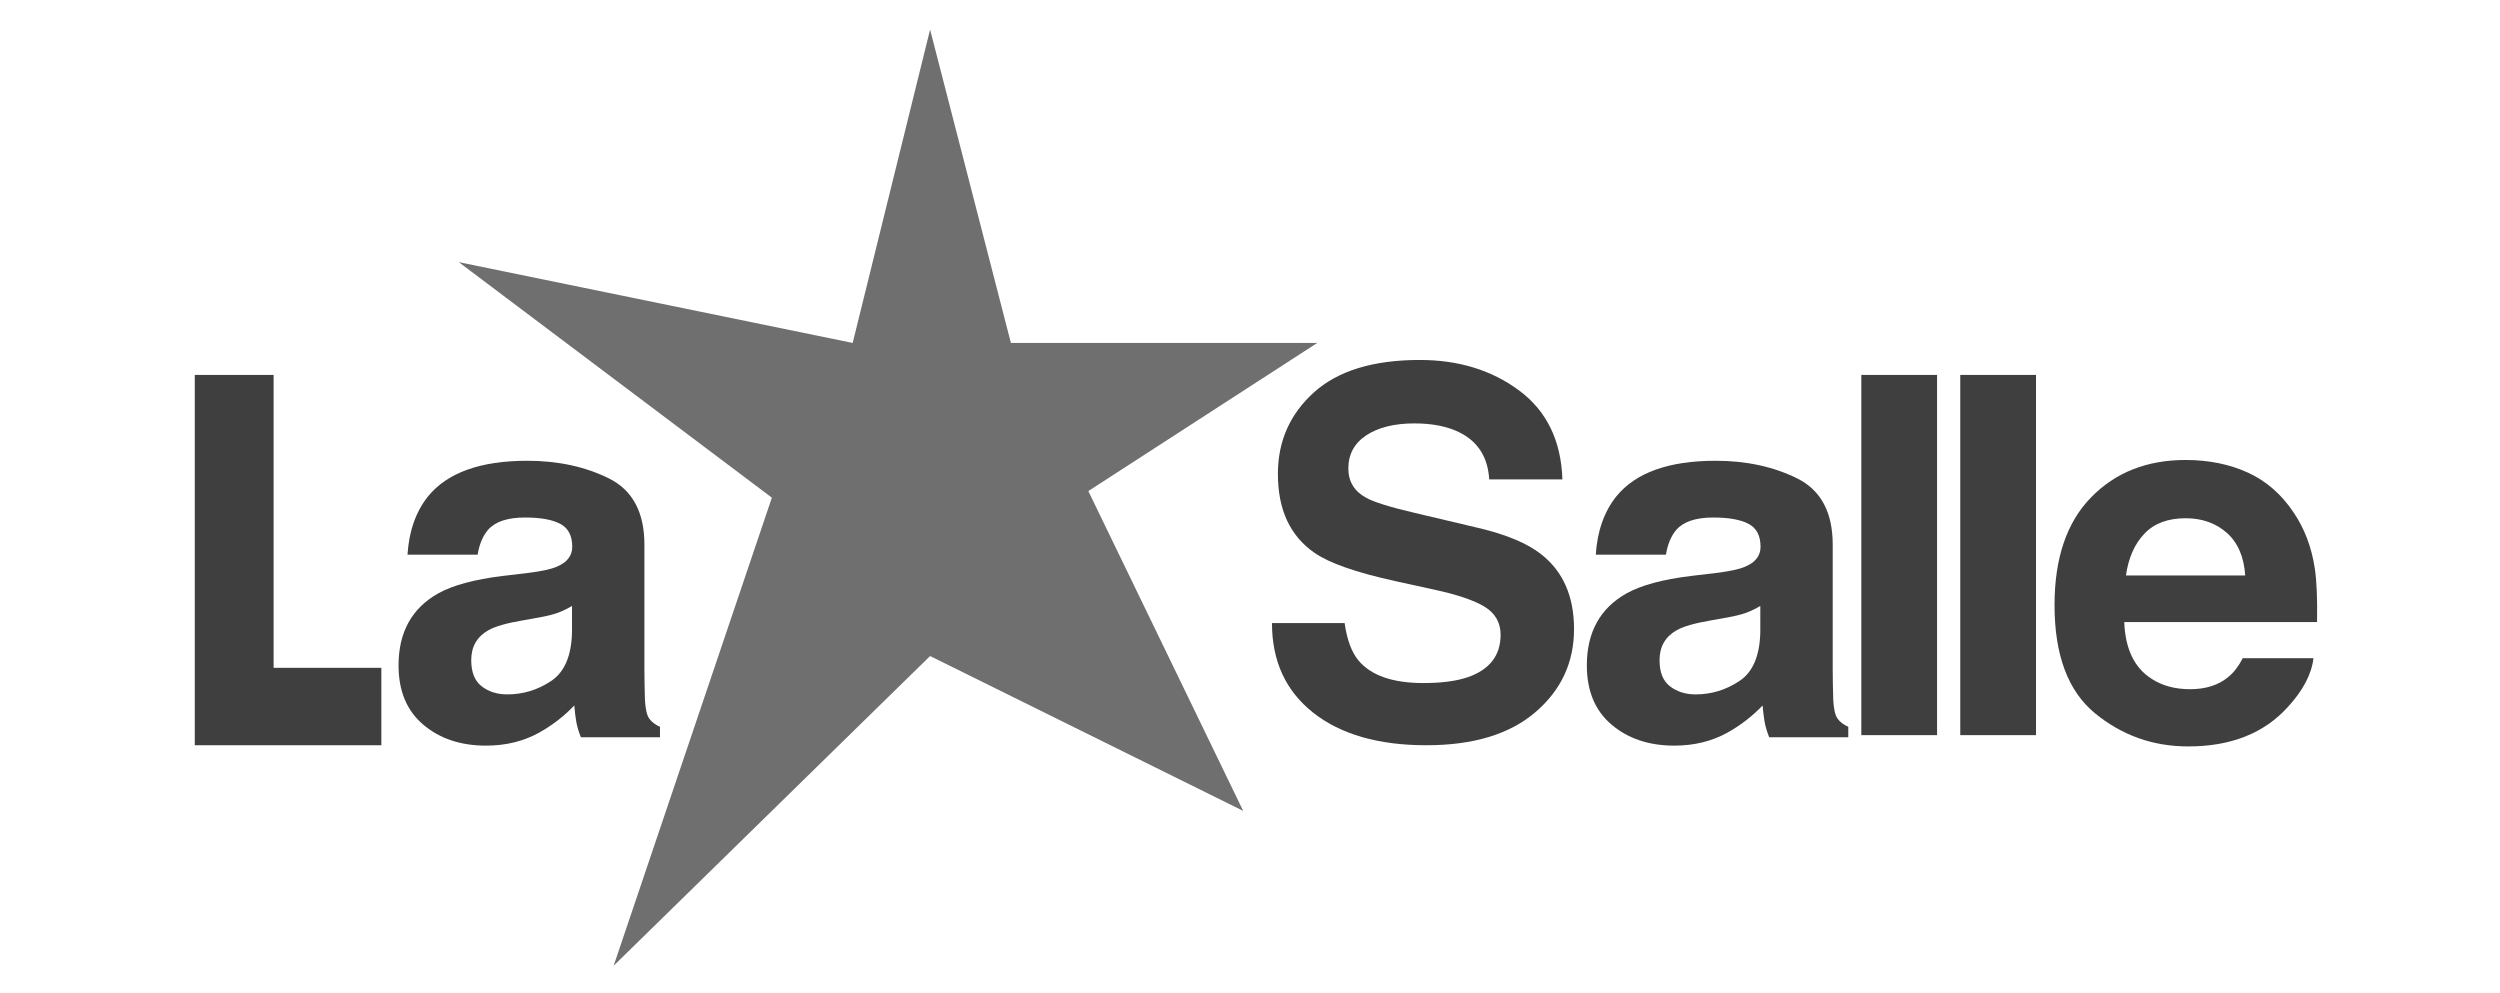
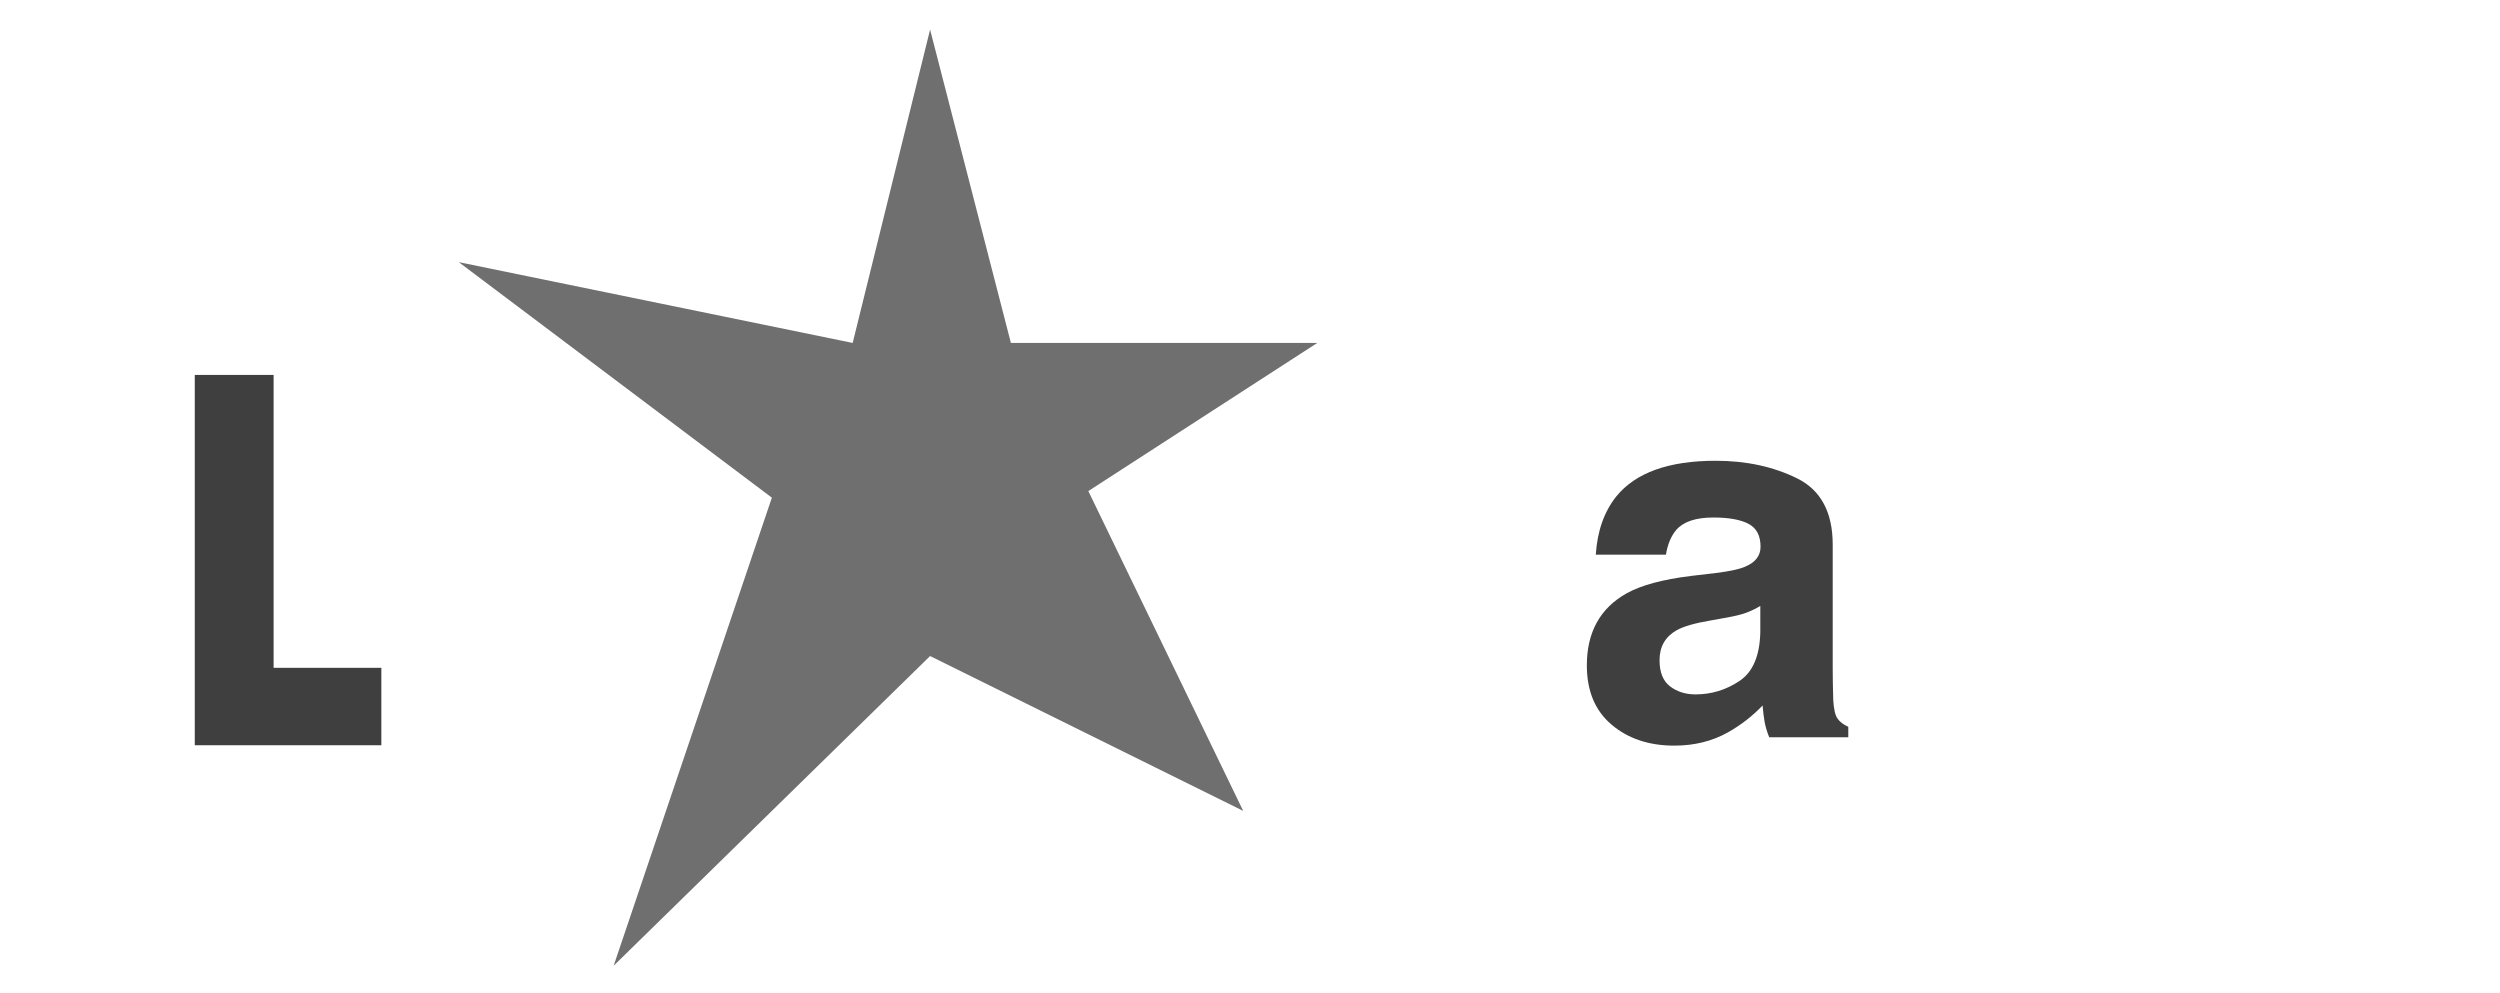
<svg xmlns="http://www.w3.org/2000/svg" version="1.1" id="Capa_1" x="0px" y="0px" width="507px" height="201.316px" viewBox="0 0 507 201.316" xml:space="preserve">
  <g>
    <polygon opacity="0.75" fill="#3F3F3F" points="188.623,6 205.01,69.548 267.141,69.548 220.712,99.589 252.119,164.449 188.623,133.044 124.446,195.855 156.535,100.929 93.04,53.163 172.921,69.548 " />
    <path fill="#3F3F3F" d="M347.975,116.204c2.742-0.335,4.703-0.751,5.885-1.259c2.122-0.869,3.178-2.225,3.178-4.064 c0-2.245-0.813-3.792-2.438-4.65c-1.627-0.854-4.011-1.279-7.152-1.279c-3.537,0-6.035,0.835-7.5,2.51 c-1.05,1.238-1.748,2.913-2.096,5.025h-14.227c0.31-4.79,1.696-8.723,4.156-11.804c3.915-4.824,10.63-7.238,20.154-7.238 c6.197,0,11.705,1.19,16.521,3.569c4.812,2.379,7.218,6.864,7.218,13.462v25.123c0,1.738,0.036,3.851,0.108,6.325 c0.105,1.879,0.39,3.148,0.878,3.82c0.481,0.671,1.206,1.221,2.172,1.652v2.119h-16.038c-0.447-1.109-0.757-2.146-0.931-3.121 c-0.17-0.972-0.307-2.076-0.41-3.318c-2.051,2.15-4.405,3.975-7.075,5.479c-3.195,1.775-6.798,2.662-10.825,2.662 c-5.134,0-9.372-1.413-12.713-4.247c-3.354-2.826-5.028-6.838-5.028-12.027c0-6.731,2.7-11.606,8.08-14.619 c2.951-1.639,7.291-2.812,13.026-3.517L347.975,116.204z M356.991,122.888c-0.946,0.565-1.903,1.023-2.863,1.382 c-0.961,0.352-2.277,0.678-3.961,0.977l-3.352,0.602c-3.147,0.534-5.407,1.19-6.776,1.958c-2.326,1.306-3.483,3.339-3.483,6.081 c0,2.442,0.706,4.214,2.128,5.302c1.415,1.087,3.139,1.632,5.174,1.632c3.222,0,6.187-0.906,8.899-2.715 c2.718-1.808,4.124-5.105,4.234-9.895V122.888z" />
-     <path fill="#3F3F3F" d="M106.988,116.204c2.742-0.335,4.701-0.751,5.883-1.259c2.123-0.869,3.18-2.225,3.18-4.064 c0-2.245-0.813-3.792-2.438-4.65c-1.626-0.854-4.01-1.279-7.153-1.279c-3.536,0-6.036,0.835-7.5,2.51 c-1.05,1.238-1.749,2.913-2.096,5.025H82.639c0.309-4.79,1.696-8.723,4.154-11.804c3.915-4.824,10.632-7.238,20.155-7.238 c6.197,0,11.707,1.19,16.522,3.569c4.811,2.379,7.218,6.864,7.218,13.462v25.123c0,1.738,0.037,3.851,0.108,6.325 c0.104,1.879,0.39,3.148,0.878,3.82c0.479,0.671,1.205,1.221,2.17,1.652v2.119h-16.036c-0.448-1.109-0.758-2.146-0.931-3.121 c-0.172-0.972-0.307-2.076-0.411-3.318c-2.051,2.15-4.407,3.975-7.075,5.479c-3.195,1.775-6.798,2.662-10.825,2.662 c-5.135,0-9.372-1.413-12.714-4.247c-3.355-2.826-5.026-6.838-5.026-12.027c0-6.731,2.698-11.606,8.078-14.619 c2.953-1.639,7.291-2.812,13.028-3.517L106.988,116.204z M116.005,122.888c-0.946,0.565-1.905,1.023-2.863,1.382 c-0.96,0.352-2.279,0.678-3.961,0.977l-3.353,0.602c-3.146,0.534-5.406,1.19-6.777,1.958c-2.324,1.306-3.483,3.339-3.483,6.081 c0,2.442,0.708,4.214,2.127,5.302c1.417,1.087,3.139,1.632,5.176,1.632c3.22,0,6.187-0.906,8.899-2.715 c2.718-1.808,4.122-5.105,4.234-9.895V122.888z" />
-     <path fill="#3F3F3F" d="M272.689,126.36c0.479,3.387,1.422,5.915,2.816,7.59c2.562,3.051,6.945,4.571,13.156,4.571 c3.715,0,6.742-0.4,9.062-1.206c4.395-1.541,6.6-4.404,6.6-8.592c0-2.444-1.076-4.336-3.234-5.676 c-2.161-1.307-5.572-2.465-10.258-3.473l-7.998-1.754c-7.869-1.74-13.268-3.633-16.212-5.682 c-4.978-3.413-7.465-8.759-7.465-16.025c0-6.633,2.444-12.144,7.3-16.533C271.34,75.194,278.49,73,287.932,73 c7.887,0,14.604,2.07,20.169,6.206c5.562,4.136,8.492,10.143,8.757,18.015h-14.842c-0.272-4.456-2.251-7.621-5.966-9.5 c-2.461-1.237-5.528-1.855-9.19-1.855c-4.07,0-7.332,0.801-9.771,2.411c-2.426,1.608-3.646,3.852-3.646,6.731 c0,2.646,1.205,4.625,3.6,5.932c1.537,0.869,4.81,1.893,9.818,3.064l12.967,3.065c5.685,1.338,9.947,3.13,12.779,5.375 c4.401,3.483,6.608,8.523,6.608,15.121c0,6.771-2.607,12.387-7.83,16.861c-5.225,4.476-12.588,6.71-22.114,6.71 c-9.727,0-17.381-2.203-22.962-6.608c-5.567-4.406-8.353-10.46-8.353-18.167H272.689z" />
-     <path fill="#3F3F3F" d="M412.904,149.087h-15.361V76.034h15.361V149.087z" />
-     <path fill="#3F3F3F" d="M392.836,149.087h-15.361V76.034h15.361V149.087z" />
-     <path fill="#3F3F3F" d="M455.886,95.85c3.745,1.719,6.829,4.422,9.278,8.107c2.203,3.25,3.629,7.026,4.28,11.324 c0.379,2.512,0.532,6.139,0.456,10.87h-39.103c0.214,5.495,2.082,9.346,5.614,11.554c2.144,1.377,4.729,2.065,7.744,2.065 c3.193,0,5.795-0.838,7.793-2.518c1.089-0.903,2.049-2.156,2.883-3.767h14.335c-0.374,3.248-2.115,6.551-5.2,9.9 c-4.809,5.323-11.54,7.99-20.2,7.99c-7.152,0-13.45-2.246-18.917-6.736c-5.463-4.497-8.189-11.811-8.189-21.929 c0-9.494,2.461-16.759,7.397-21.827c4.932-5.067,11.327-7.599,19.203-7.599C447.933,93.286,452.141,94.143,455.886,95.85z M434.887,108.23c-1.992,2.085-3.235,4.906-3.748,8.476h24.19c-0.255-3.804-1.508-6.684-3.745-8.662 c-2.232-1.957-5.007-2.944-8.323-2.944C439.665,105.1,436.861,106.134,434.887,108.23z" />
    <polygon fill="#3F3F3F" points="39.5,76.034 55.488,76.034 55.488,135.434 77.337,135.434 77.337,151.136 39.5,151.136 " />
  </g>
</svg>